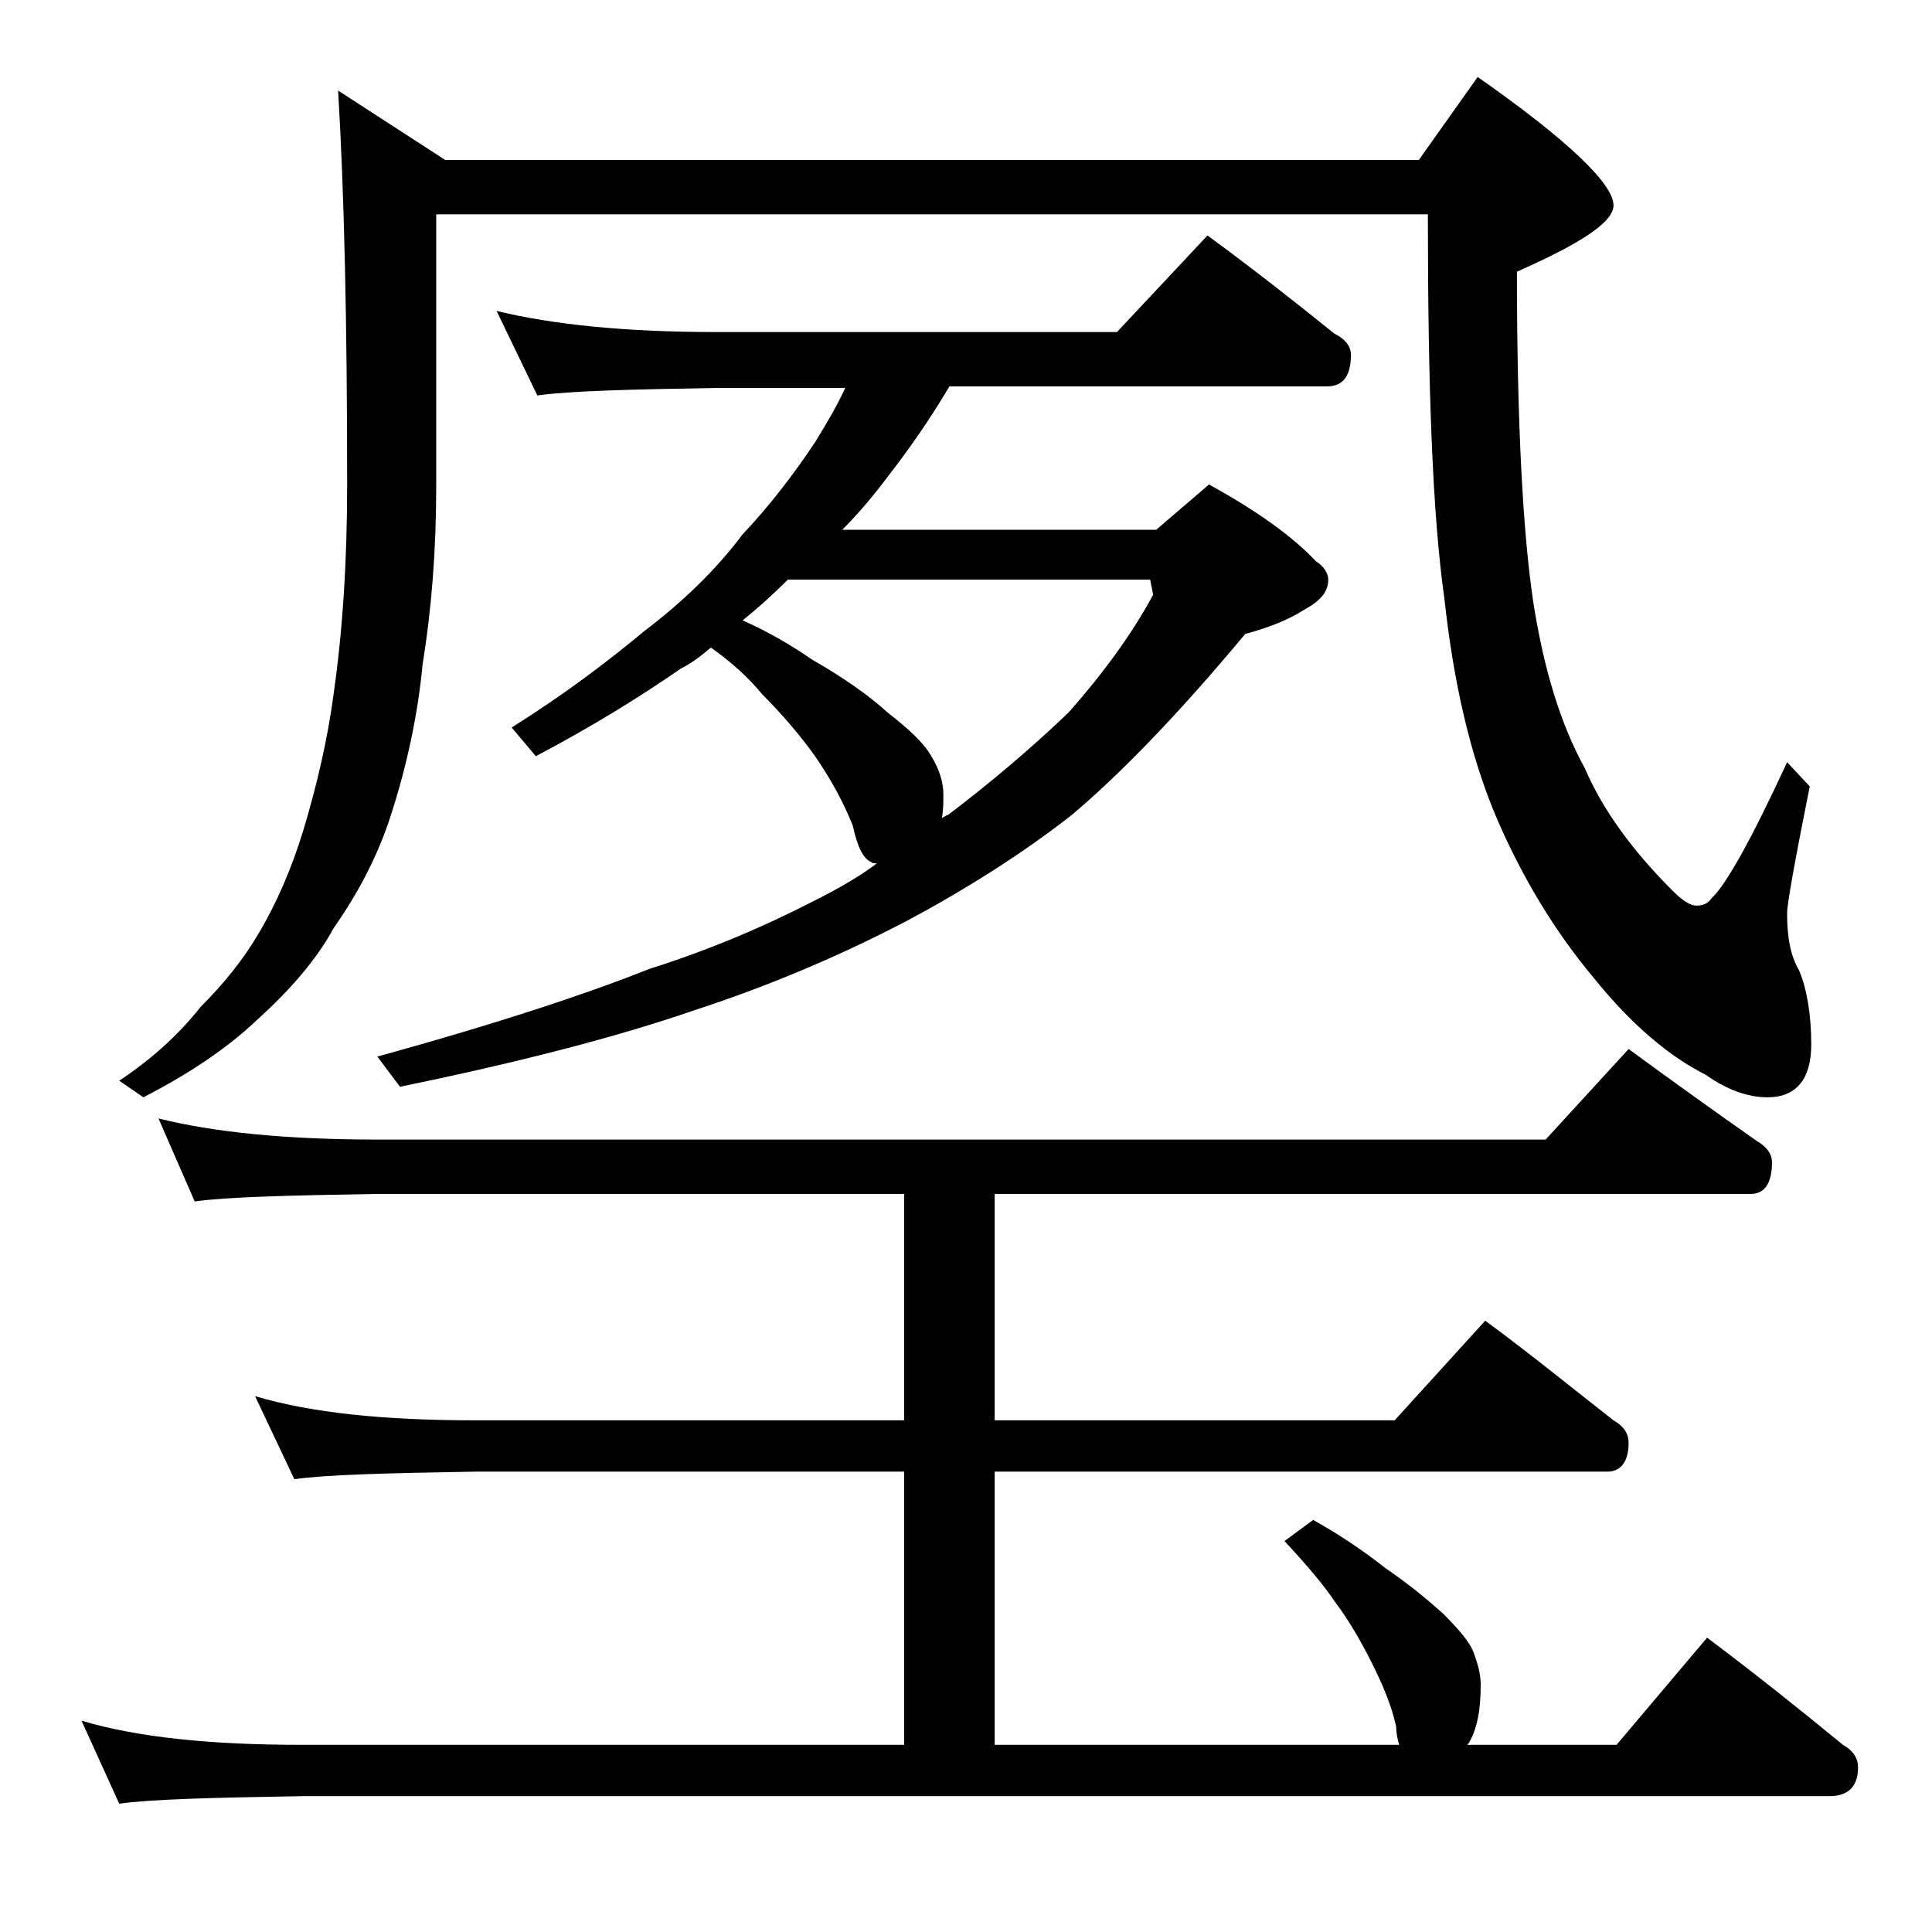
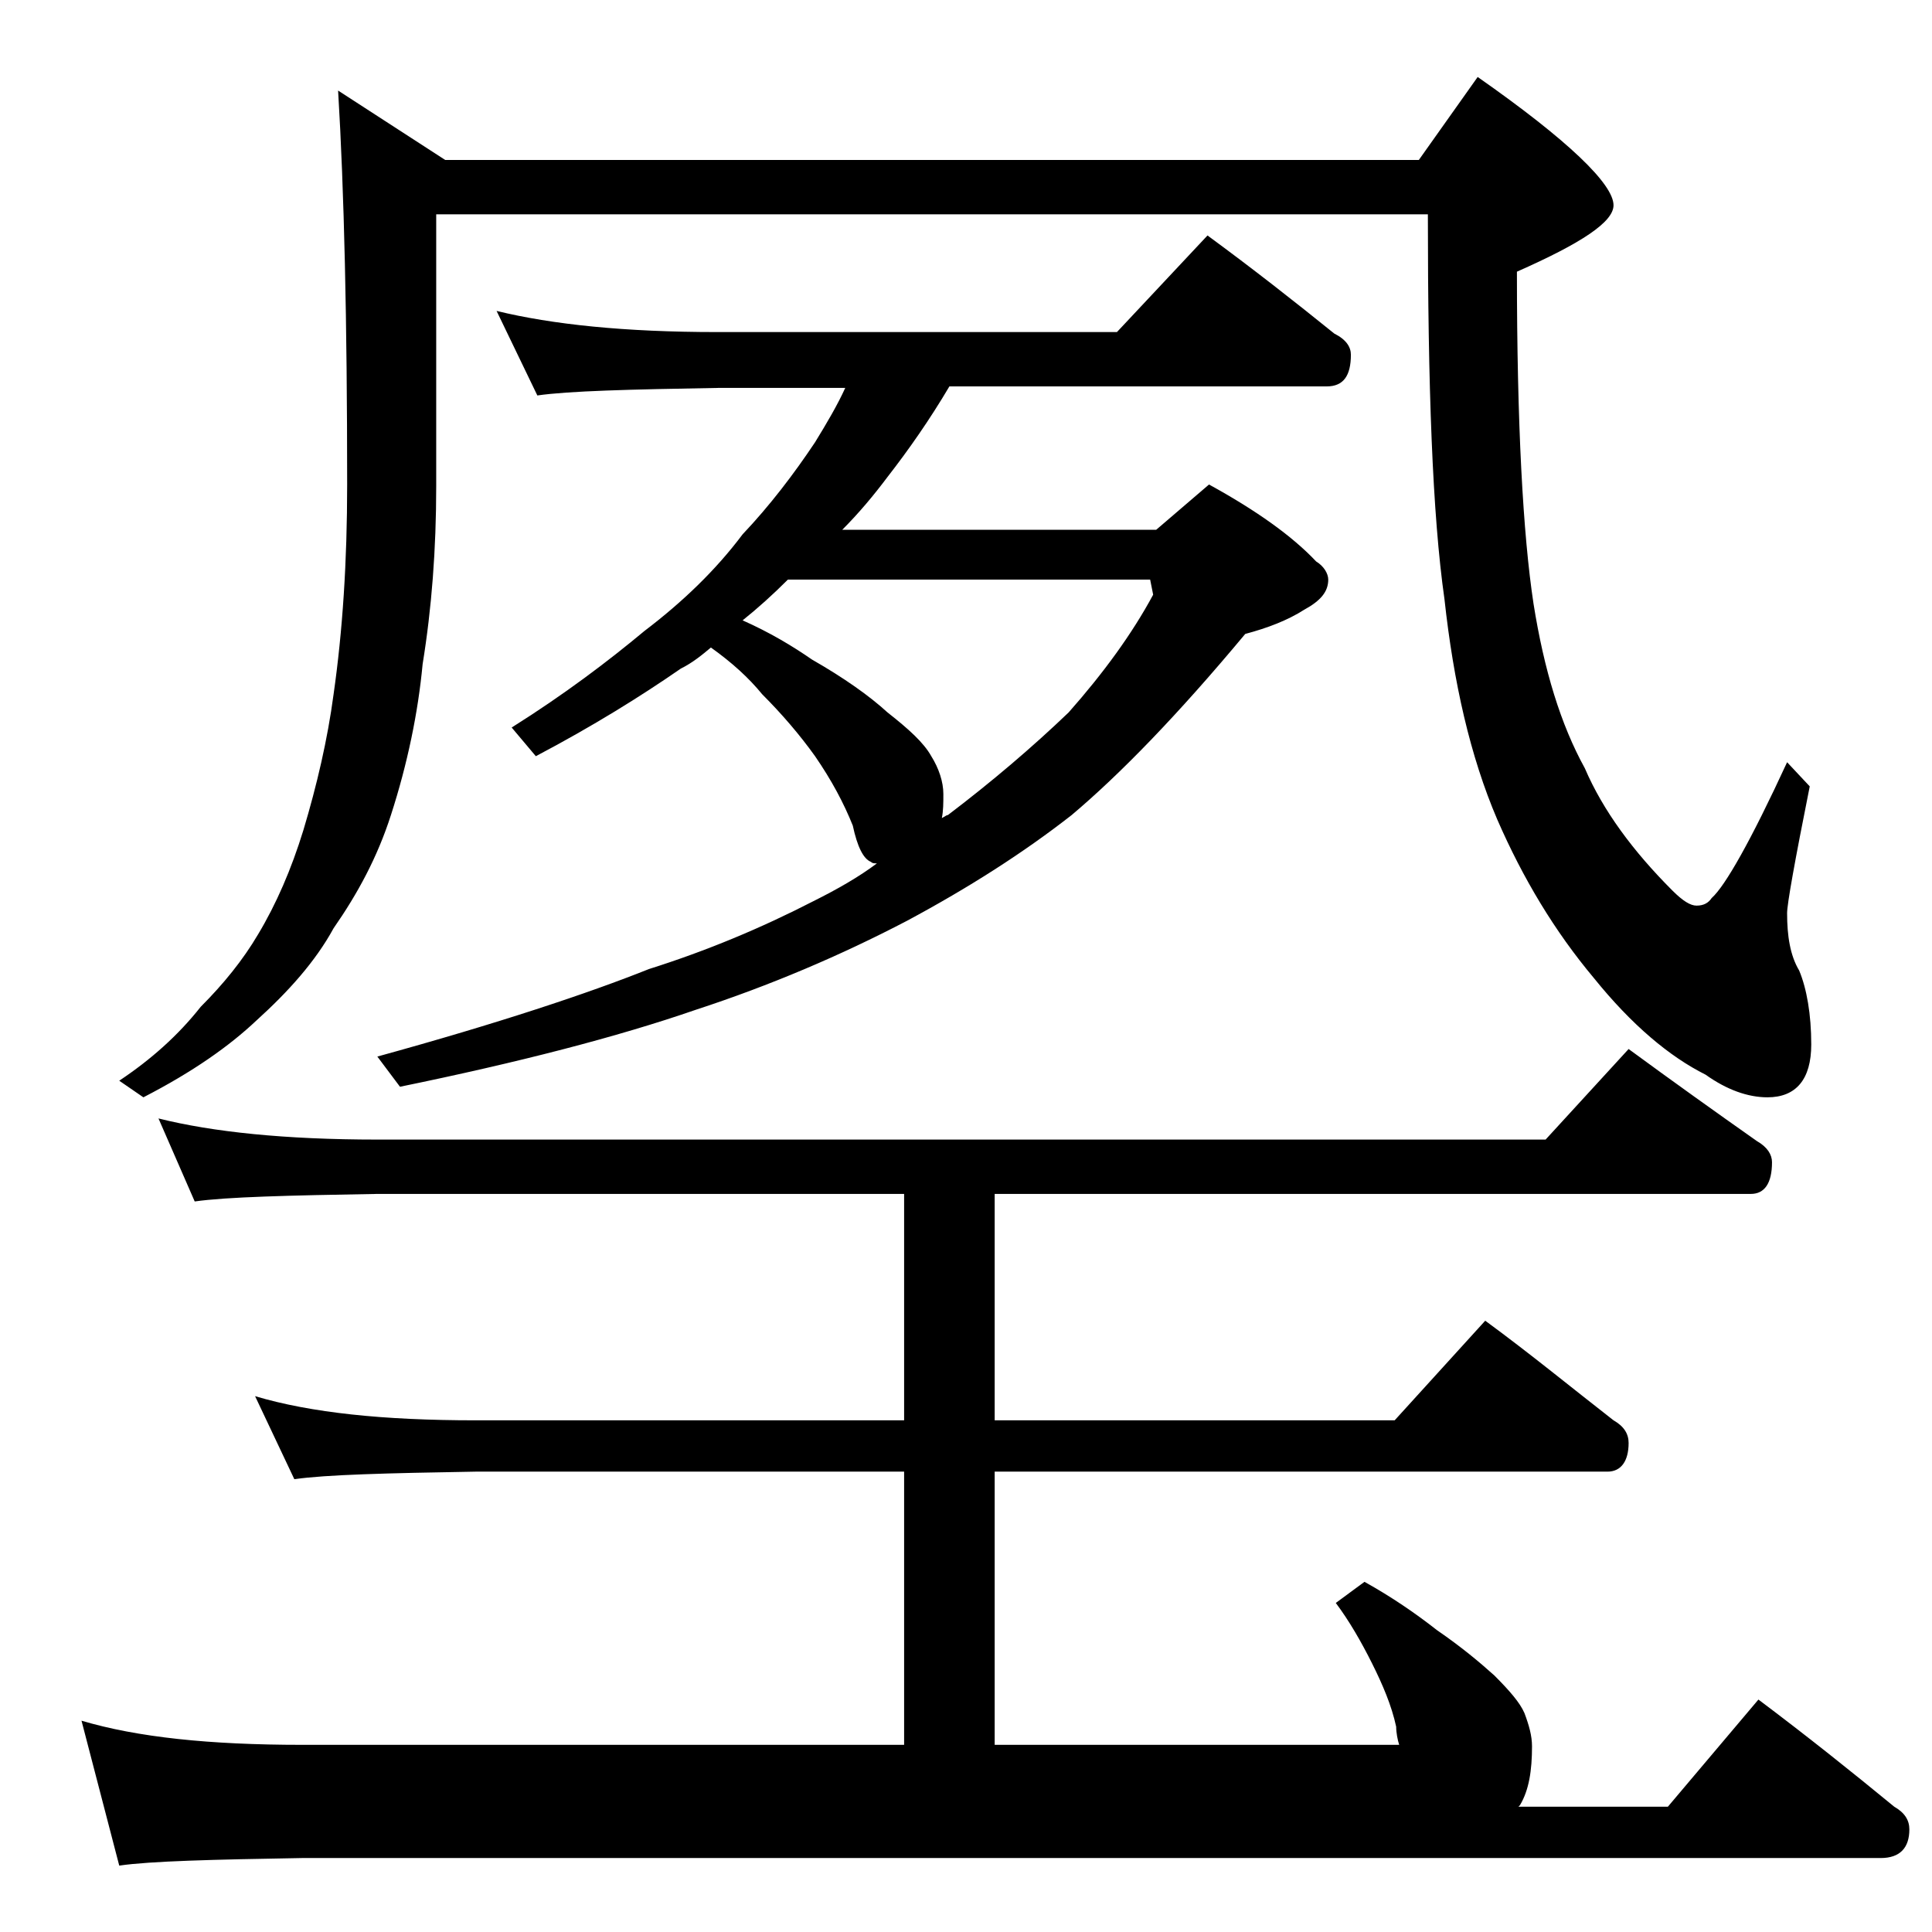
<svg xmlns="http://www.w3.org/2000/svg" version="1.1" id="Layer_1" x="0px" y="0px" viewBox="0 0 128 128" enable-background="new 0 0 128 128" xml:space="preserve">
-   <path d="M10.5,74.1c3.6,0.9,8.4,1.4,14.5,1.4h77.4l5.5-6c3,2.2,5.8,4.2,8.5,6.1c0.7,0.4,1,0.9,1,1.4c0,1.4-0.5,2.1-1.4,2.1H65.9v15  h26.5l6-6.6c3,2.2,5.8,4.5,8.5,6.6c0.7,0.4,1,0.9,1,1.5c0,1.2-0.5,1.9-1.4,1.9H65.9v18.1h26.8c-0.1-0.3-0.2-0.8-0.2-1.2  c-0.3-1.4-0.9-2.8-1.6-4.2c-0.7-1.4-1.5-2.8-2.4-4c-0.8-1.2-2-2.6-3.4-4.1l1.9-1.4c1.8,1,3.4,2.1,4.8,3.2c1.6,1.1,2.8,2.1,3.8,3  c1,1,1.7,1.8,2,2.5c0.3,0.8,0.5,1.5,0.5,2.2c0,1.6-0.2,2.9-0.8,3.9l-0.1,0.1h9.9l6-7.1c3.2,2.4,6.2,4.8,9,7.1c0.7,0.4,1,0.9,1,1.5  c0,1.2-0.6,1.9-1.9,1.9H20c-5.9,0.1-10,0.2-12.1,0.5L5.4,114c3.7,1.1,8.5,1.6,14.6,1.6h39.9V97.5H31.5c-5.9,0.1-9.9,0.2-12,0.5  l-2.6-5.5c3.7,1.1,8.5,1.6,14.6,1.6h28.4v-15H25c-5.9,0.1-10,0.2-12.1,0.5L10.5,74.1z M22.4,6l7.1,4.6H94l3.9-5.5c6,4.2,9,7.1,9,8.5  c0,1.1-2.1,2.5-6.4,4.4c0,10.1,0.4,17.4,1.1,22c0.7,4.4,1.8,8,3.4,10.9c1.2,2.8,3.2,5.5,5.8,8.1c0.7,0.7,1.2,1,1.6,1  c0.5,0,0.8-0.2,1-0.5c0.9-0.8,2.6-3.8,5-9l1.5,1.6c-1,5-1.5,7.8-1.5,8.4c0,1.5,0.2,2.8,0.8,3.8c0.5,1.2,0.8,2.9,0.8,4.9  c0,2.3-1,3.5-2.9,3.5c-1.3,0-2.7-0.5-4.1-1.5c-2.4-1.2-4.9-3.3-7.4-6.4c-2.6-3.1-4.7-6.6-6.4-10.5c-1.8-4.2-2.9-9.1-3.5-14.6  c-0.8-5.6-1.1-14.1-1.1-25.5H28.9v18c0,4.2-0.3,8.1-0.9,11.8c-0.3,3.2-1,6.6-2.1,10c-0.9,2.8-2.2,5.2-3.8,7.5  c-1.2,2.2-3,4.2-5.1,6.1c-1.8,1.7-4.2,3.4-7.5,5.1l-1.6-1.1c2.1-1.4,3.9-3,5.4-4.9c1.5-1.5,2.8-3.1,3.8-4.8c1.2-2,2.2-4.3,3-6.9  c0.9-3,1.6-6,2-9c0.6-4.2,0.9-8.8,0.9-13.9C23,21.3,22.8,12.6,22.4,6z M32.9,20.6c3.7,0.9,8.5,1.4,14.6,1.4H74l6-6.4  c3,2.2,5.8,4.4,8.4,6.5c0.8,0.4,1.1,0.9,1.1,1.4c0,1.4-0.5,2.1-1.6,2.1h-25c-1.3,2.2-2.7,4.2-4.1,6c-0.9,1.2-1.9,2.4-3,3.5h20.8  l3.5-3c3.1,1.7,5.5,3.4,7.1,5.1c0.5,0.3,0.8,0.8,0.8,1.2c0,0.8-0.5,1.4-1.6,2c-1.1,0.7-2.4,1.2-3.9,1.6C78,47.4,74.2,51.3,71,54  c-3.2,2.5-6.8,4.8-10.9,7c-4.4,2.3-9.1,4.3-14,5.9c-5.2,1.8-11.8,3.5-19.6,5.1L25,70c8-2.2,14-4.2,18-5.8c3.8-1.2,7.4-2.7,10.9-4.5  c1.6-0.8,3-1.6,4.2-2.5c-0.2,0-0.3,0-0.4-0.1c-0.5-0.2-0.9-1-1.2-2.4c-0.6-1.5-1.4-3-2.5-4.6c-1-1.4-2.2-2.8-3.5-4.1  c-0.9-1.1-2-2.1-3.4-3.1c-0.6,0.5-1.2,1-2,1.4c-2.6,1.8-5.8,3.8-9.6,5.8l-1.6-1.9c3.5-2.2,6.4-4.4,8.8-6.4c2.5-1.9,4.7-4,6.5-6.4  c1.8-1.9,3.4-4,4.8-6.1c0.8-1.3,1.5-2.5,2-3.6h-8.4c-5.9,0.1-9.9,0.2-12,0.5L32.9,20.6z M49.2,41.1c1.8,0.8,3.3,1.7,4.6,2.6  c2.1,1.2,3.8,2.4,5,3.5c1.4,1.1,2.4,2,2.9,2.9c0.5,0.8,0.8,1.7,0.8,2.5c0,0.6,0,1.1-0.1,1.6c0.2-0.1,0.3-0.2,0.4-0.2  c2.9-2.2,5.6-4.5,8-6.8c2.3-2.6,4.2-5.2,5.6-7.8l-0.2-1H52.2C51.2,39.4,50.2,40.3,49.2,41.1z" />
+   <path d="M10.5,74.1c3.6,0.9,8.4,1.4,14.5,1.4h77.4l5.5-6c3,2.2,5.8,4.2,8.5,6.1c0.7,0.4,1,0.9,1,1.4c0,1.4-0.5,2.1-1.4,2.1H65.9v15  h26.5l6-6.6c3,2.2,5.8,4.5,8.5,6.6c0.7,0.4,1,0.9,1,1.5c0,1.2-0.5,1.9-1.4,1.9H65.9v18.1h26.8c-0.1-0.3-0.2-0.8-0.2-1.2  c-0.3-1.4-0.9-2.8-1.6-4.2c-0.7-1.4-1.5-2.8-2.4-4l1.9-1.4c1.8,1,3.4,2.1,4.8,3.2c1.6,1.1,2.8,2.1,3.8,3  c1,1,1.7,1.8,2,2.5c0.3,0.8,0.5,1.5,0.5,2.2c0,1.6-0.2,2.9-0.8,3.9l-0.1,0.1h9.9l6-7.1c3.2,2.4,6.2,4.8,9,7.1c0.7,0.4,1,0.9,1,1.5  c0,1.2-0.6,1.9-1.9,1.9H20c-5.9,0.1-10,0.2-12.1,0.5L5.4,114c3.7,1.1,8.5,1.6,14.6,1.6h39.9V97.5H31.5c-5.9,0.1-9.9,0.2-12,0.5  l-2.6-5.5c3.7,1.1,8.5,1.6,14.6,1.6h28.4v-15H25c-5.9,0.1-10,0.2-12.1,0.5L10.5,74.1z M22.4,6l7.1,4.6H94l3.9-5.5c6,4.2,9,7.1,9,8.5  c0,1.1-2.1,2.5-6.4,4.4c0,10.1,0.4,17.4,1.1,22c0.7,4.4,1.8,8,3.4,10.9c1.2,2.8,3.2,5.5,5.8,8.1c0.7,0.7,1.2,1,1.6,1  c0.5,0,0.8-0.2,1-0.5c0.9-0.8,2.6-3.8,5-9l1.5,1.6c-1,5-1.5,7.8-1.5,8.4c0,1.5,0.2,2.8,0.8,3.8c0.5,1.2,0.8,2.9,0.8,4.9  c0,2.3-1,3.5-2.9,3.5c-1.3,0-2.7-0.5-4.1-1.5c-2.4-1.2-4.9-3.3-7.4-6.4c-2.6-3.1-4.7-6.6-6.4-10.5c-1.8-4.2-2.9-9.1-3.5-14.6  c-0.8-5.6-1.1-14.1-1.1-25.5H28.9v18c0,4.2-0.3,8.1-0.9,11.8c-0.3,3.2-1,6.6-2.1,10c-0.9,2.8-2.2,5.2-3.8,7.5  c-1.2,2.2-3,4.2-5.1,6.1c-1.8,1.7-4.2,3.4-7.5,5.1l-1.6-1.1c2.1-1.4,3.9-3,5.4-4.9c1.5-1.5,2.8-3.1,3.8-4.8c1.2-2,2.2-4.3,3-6.9  c0.9-3,1.6-6,2-9c0.6-4.2,0.9-8.8,0.9-13.9C23,21.3,22.8,12.6,22.4,6z M32.9,20.6c3.7,0.9,8.5,1.4,14.6,1.4H74l6-6.4  c3,2.2,5.8,4.4,8.4,6.5c0.8,0.4,1.1,0.9,1.1,1.4c0,1.4-0.5,2.1-1.6,2.1h-25c-1.3,2.2-2.7,4.2-4.1,6c-0.9,1.2-1.9,2.4-3,3.5h20.8  l3.5-3c3.1,1.7,5.5,3.4,7.1,5.1c0.5,0.3,0.8,0.8,0.8,1.2c0,0.8-0.5,1.4-1.6,2c-1.1,0.7-2.4,1.2-3.9,1.6C78,47.4,74.2,51.3,71,54  c-3.2,2.5-6.8,4.8-10.9,7c-4.4,2.3-9.1,4.3-14,5.9c-5.2,1.8-11.8,3.5-19.6,5.1L25,70c8-2.2,14-4.2,18-5.8c3.8-1.2,7.4-2.7,10.9-4.5  c1.6-0.8,3-1.6,4.2-2.5c-0.2,0-0.3,0-0.4-0.1c-0.5-0.2-0.9-1-1.2-2.4c-0.6-1.5-1.4-3-2.5-4.6c-1-1.4-2.2-2.8-3.5-4.1  c-0.9-1.1-2-2.1-3.4-3.1c-0.6,0.5-1.2,1-2,1.4c-2.6,1.8-5.8,3.8-9.6,5.8l-1.6-1.9c3.5-2.2,6.4-4.4,8.8-6.4c2.5-1.9,4.7-4,6.5-6.4  c1.8-1.9,3.4-4,4.8-6.1c0.8-1.3,1.5-2.5,2-3.6h-8.4c-5.9,0.1-9.9,0.2-12,0.5L32.9,20.6z M49.2,41.1c1.8,0.8,3.3,1.7,4.6,2.6  c2.1,1.2,3.8,2.4,5,3.5c1.4,1.1,2.4,2,2.9,2.9c0.5,0.8,0.8,1.7,0.8,2.5c0,0.6,0,1.1-0.1,1.6c0.2-0.1,0.3-0.2,0.4-0.2  c2.9-2.2,5.6-4.5,8-6.8c2.3-2.6,4.2-5.2,5.6-7.8l-0.2-1H52.2C51.2,39.4,50.2,40.3,49.2,41.1z" />
</svg>